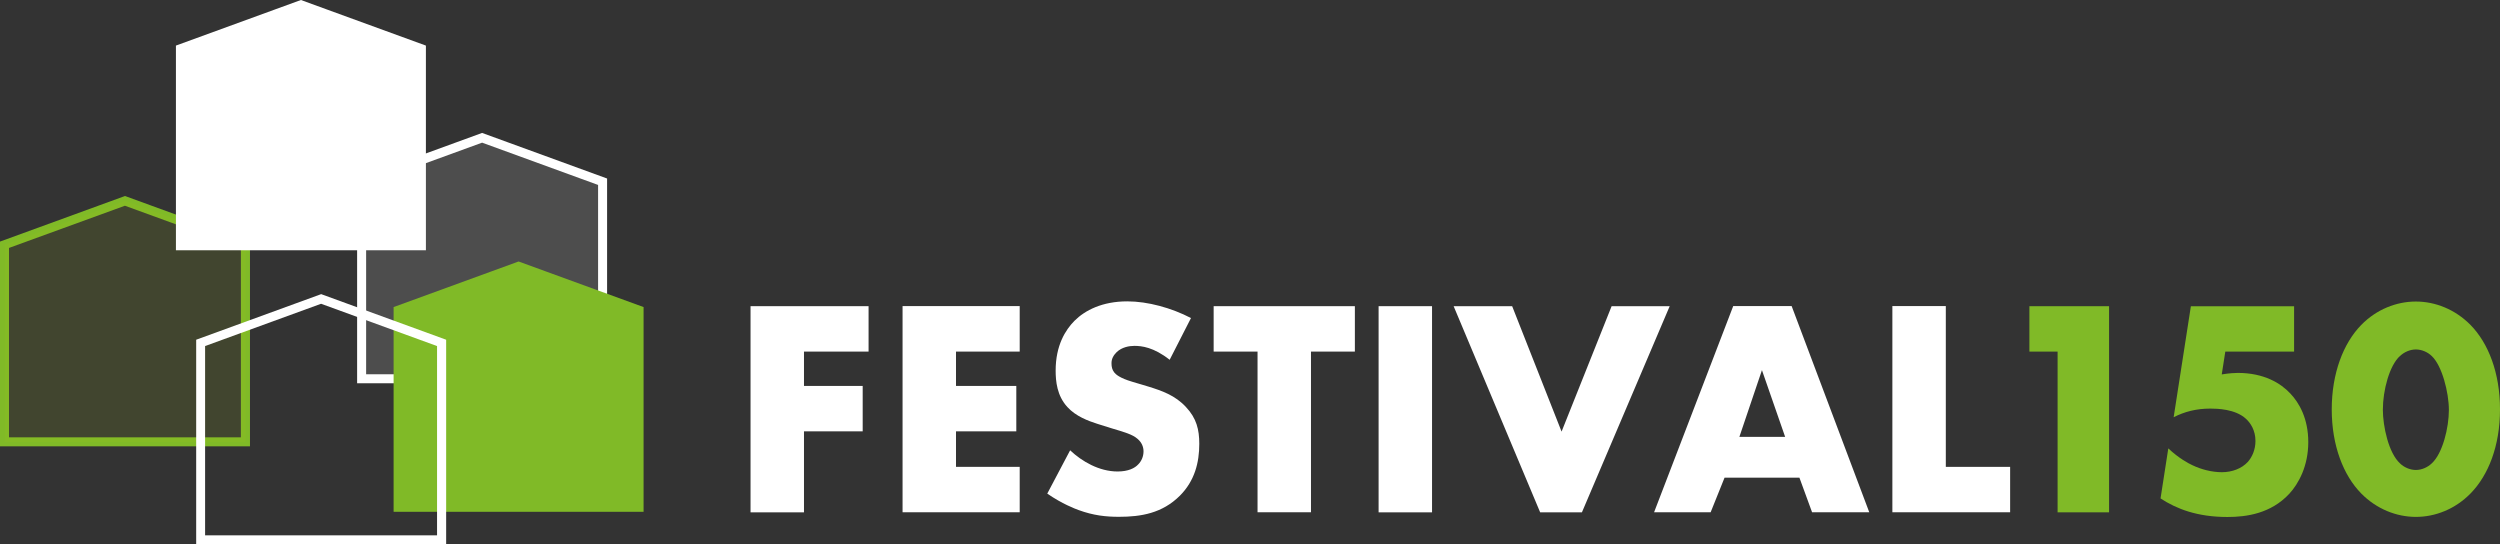
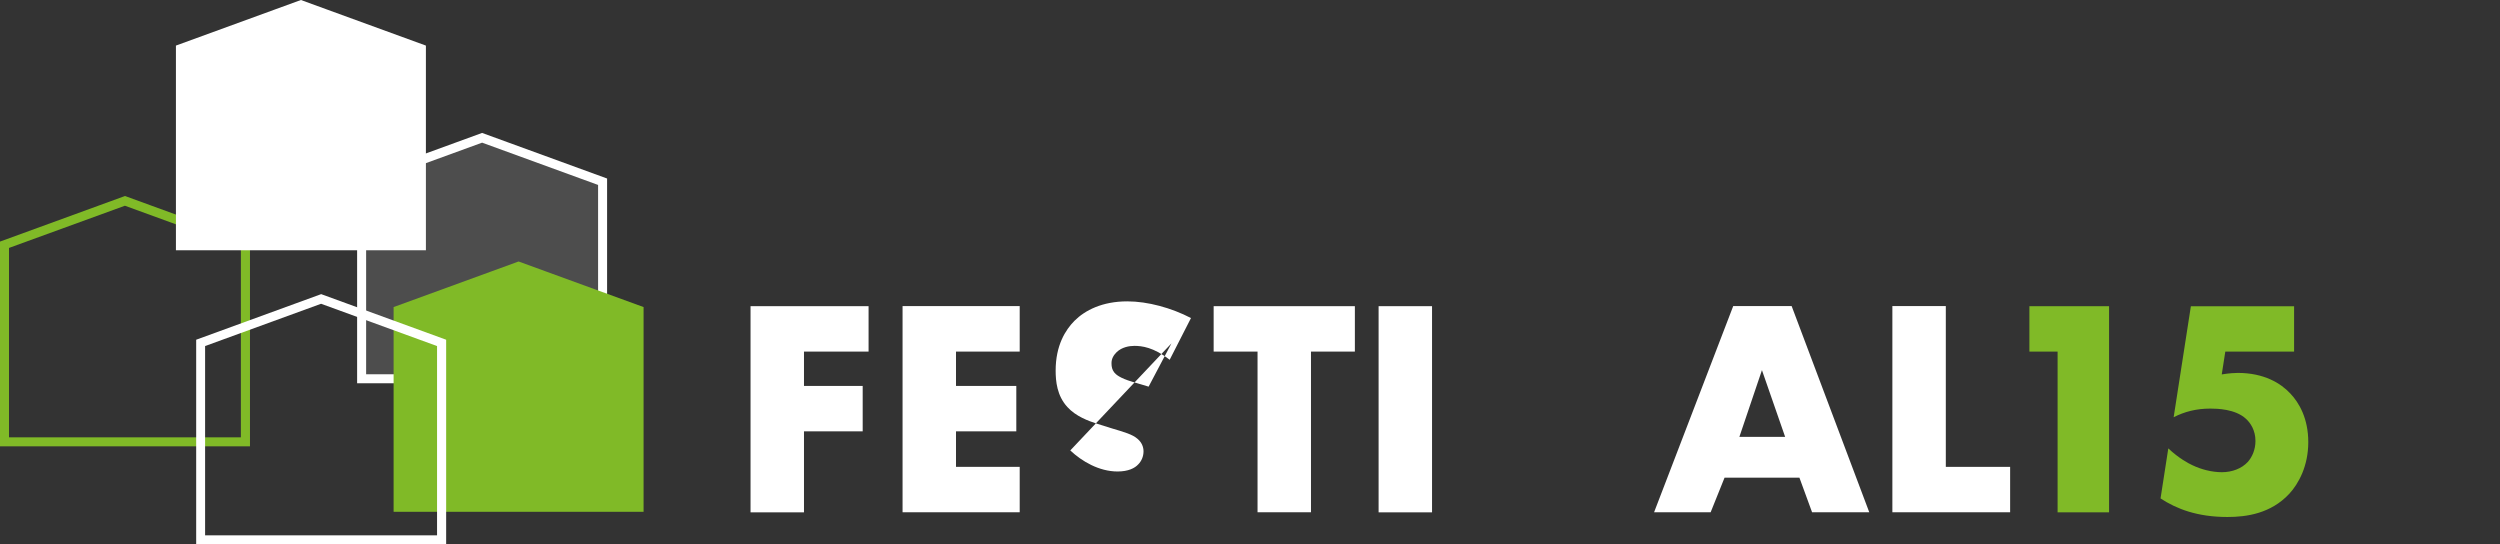
<svg xmlns="http://www.w3.org/2000/svg" id="Ebene_1" data-name="Ebene 1" viewBox="0 0 280.23 61.03">
  <rect x="0" y="0" width="280.23" height="61.03" fill="#333333" stroke="none" />
  <defs>
    <style>
      .cls-1 {
        fill: #80ba27;
      }

      .cls-2, .cls-3 {
        opacity: .13;
      }

      .cls-2, .cls-4 {
        fill: #fff;
      }

      .cls-3 {
        fill: #a2c617;
      }
    </style>
  </defs>
  <polygon class="cls-2" points="67.55 42.45 40.54 42.45 40.54 20.37 54.04 15.45 67.55 20.37 67.55 42.45" />
  <path class="cls-4" d="M68.05,42.96h-28.02v-22.95l14.01-5.11,14.01,5.11v22.95ZM41.05,41.95h25.99v-21.22l-13-4.74-13,4.74v21.22Z" />
  <path class="cls-4" d="M97.36,39.41h-7.24v3.85h6.58v5.09h-6.58v9.08h-5.99v-23.11h13.23v5.09Z" />
  <path class="cls-4" d="M114.3,39.41h-7.14v3.85h6.76v5.09h-6.76v3.98h7.14v5.09h-13.13v-23.11h13.13v5.09Z" />
-   <path class="cls-4" d="M119.97,50.49c1.28,1.21,3.22,2.36,5.3,2.36,1.21,0,1.94-.38,2.32-.8.35-.35.59-.87.59-1.46,0-.45-.17-.97-.66-1.39-.59-.52-1.49-.76-2.98-1.21l-1.56-.49c-.97-.31-2.39-.83-3.33-1.87-1.18-1.28-1.32-2.91-1.32-4.09,0-2.84,1.11-4.57,2.11-5.58,1.18-1.18,3.12-2.18,5.92-2.18,2.29,0,4.95.73,7.14,1.87l-2.39,4.68c-1.8-1.42-3.15-1.56-3.95-1.56-.59,0-1.39.14-1.98.69-.35.35-.59.73-.59,1.25,0,.42.07.73.31,1.04.17.21.59.62,2.01,1.04l1.84.55c1.45.45,2.98.97,4.19,2.29,1.18,1.25,1.49,2.53,1.49,4.12,0,2.11-.52,4.16-2.18,5.82-1.98,1.97-4.36,2.36-6.82,2.36-1.45,0-2.84-.14-4.54-.76-.38-.14-1.84-.69-3.5-1.84l2.56-4.85Z" />
+   <path class="cls-4" d="M119.97,50.49c1.28,1.21,3.22,2.36,5.3,2.36,1.21,0,1.94-.38,2.32-.8.35-.35.59-.87.59-1.46,0-.45-.17-.97-.66-1.39-.59-.52-1.49-.76-2.98-1.21l-1.56-.49c-.97-.31-2.39-.83-3.33-1.87-1.18-1.28-1.32-2.91-1.32-4.09,0-2.84,1.11-4.57,2.11-5.58,1.18-1.18,3.12-2.18,5.92-2.18,2.29,0,4.95.73,7.14,1.87l-2.39,4.68c-1.8-1.42-3.15-1.56-3.95-1.56-.59,0-1.39.14-1.98.69-.35.35-.59.73-.59,1.25,0,.42.07.73.31,1.04.17.21.59.62,2.01,1.04l1.84.55l2.56-4.85Z" />
  <path class="cls-4" d="M146.95,39.41v18.01h-5.99v-18.01h-4.92v-5.09h15.83v5.09h-4.92Z" />
  <path class="cls-4" d="M160.52,34.32v23.11h-5.99v-23.11h5.99Z" />
-   <path class="cls-4" d="M169.5,34.32l5.54,14.06,5.61-14.06h6.51l-9.84,23.11h-4.68l-9.7-23.11h6.55Z" />
  <path class="cls-4" d="M201.69,53.54h-8.38l-1.56,3.88h-6.34l8.87-23.11h6.55l8.7,23.11h-6.41l-1.42-3.88ZM200.1,48.97l-2.6-7.48-2.53,7.48h5.13Z" />
  <path class="cls-4" d="M218.11,34.32v18.01h7.21v5.09h-13.2v-23.11h5.99Z" />
  <path class="cls-1" d="M230.65,39.41h-3.17v-5.09h8.93v23.11h-5.77v-18.01Z" />
  <path class="cls-1" d="M257.14,39.41h-7.7l-.4,2.56c.83-.14,1.5-.17,1.8-.17,2.97,0,4.83,1.18,5.87,2.29,1,1.04,2.03,2.81,2.03,5.47s-1.07,4.64-2.13,5.79c-2.07,2.22-4.8,2.6-6.93,2.6-3.37,0-5.7-.9-7.5-2.08l.87-5.61c1.17,1.11,2.3,1.7,2.67,1.87,1,.49,2.23.8,3.33.8,1.17,0,2.23-.42,2.9-1.14.5-.55.87-1.39.87-2.36,0-1.21-.57-2.04-1.07-2.49-1.2-1.11-3.27-1.14-4-1.14-1.57,0-2.9.35-4.1.97l1.93-12.44h11.57v5.09Z" />
-   <path class="cls-1" d="M276.93,55.31c-1.73,1.77-3.97,2.63-6.13,2.63s-4.4-.87-6.13-2.63c-2-2.04-3.3-5.37-3.3-9.42s1.3-7.41,3.3-9.46c1.73-1.77,3.97-2.63,6.13-2.63s4.4.87,6.13,2.63c2,2.04,3.3,5.37,3.3,9.46s-1.3,7.38-3.3,9.42ZM269.03,39.89c-1.2,1.07-1.93,3.88-1.93,6.03,0,1.84.63,4.85,1.93,6.03.43.42,1.1.73,1.77.73s1.33-.31,1.77-.73c1.23-1.11,1.93-4.02,1.93-5.99s-.77-4.99-1.93-6.06c-.43-.42-1.1-.73-1.77-.73s-1.33.31-1.77.73Z" />
  <path class="cls-1" d="M28.02,50.03H0v-22.95l14.01-5.11,14.01,5.11v22.95ZM1.01,49.02h25.99v-21.22l-13-4.74L1.01,27.79v21.22Z" />
-   <polygon class="cls-3" points="27.51 49.52 .51 49.52 .51 27.44 14.01 22.52 27.51 27.44 27.51 49.52" />
  <g>
    <path class="cls-1" d="M72.14,57.37h-28.02v-22.95l14.01-5.11,14.01,5.11v22.95ZM45.14,56.36h25.99v-21.22l-13-4.74-13,4.74v21.22Z" />
    <polygon class="cls-1" points="71.64 56.86 44.63 56.86 44.63 34.78 58.13 29.86 71.64 34.78 71.64 56.86" />
  </g>
  <g>
    <polygon class="cls-4" points="47.23 27.55 20.23 27.55 20.23 5.46 33.73 .54 47.23 5.46 47.23 27.55" />
    <path class="cls-4" d="M47.74,28.05h-28.02V5.11L33.73,0l14.01,5.11v22.95ZM20.73,27.04h25.99V5.82l-13-4.74-13,4.74v21.22Z" />
  </g>
  <path class="cls-4" d="M50.01,61.03h-28.02v-22.95l14.01-5.11,14.01,5.11v22.95ZM23,60.01h25.99v-21.22l-13-4.74-13,4.74v21.22Z" />
</svg>